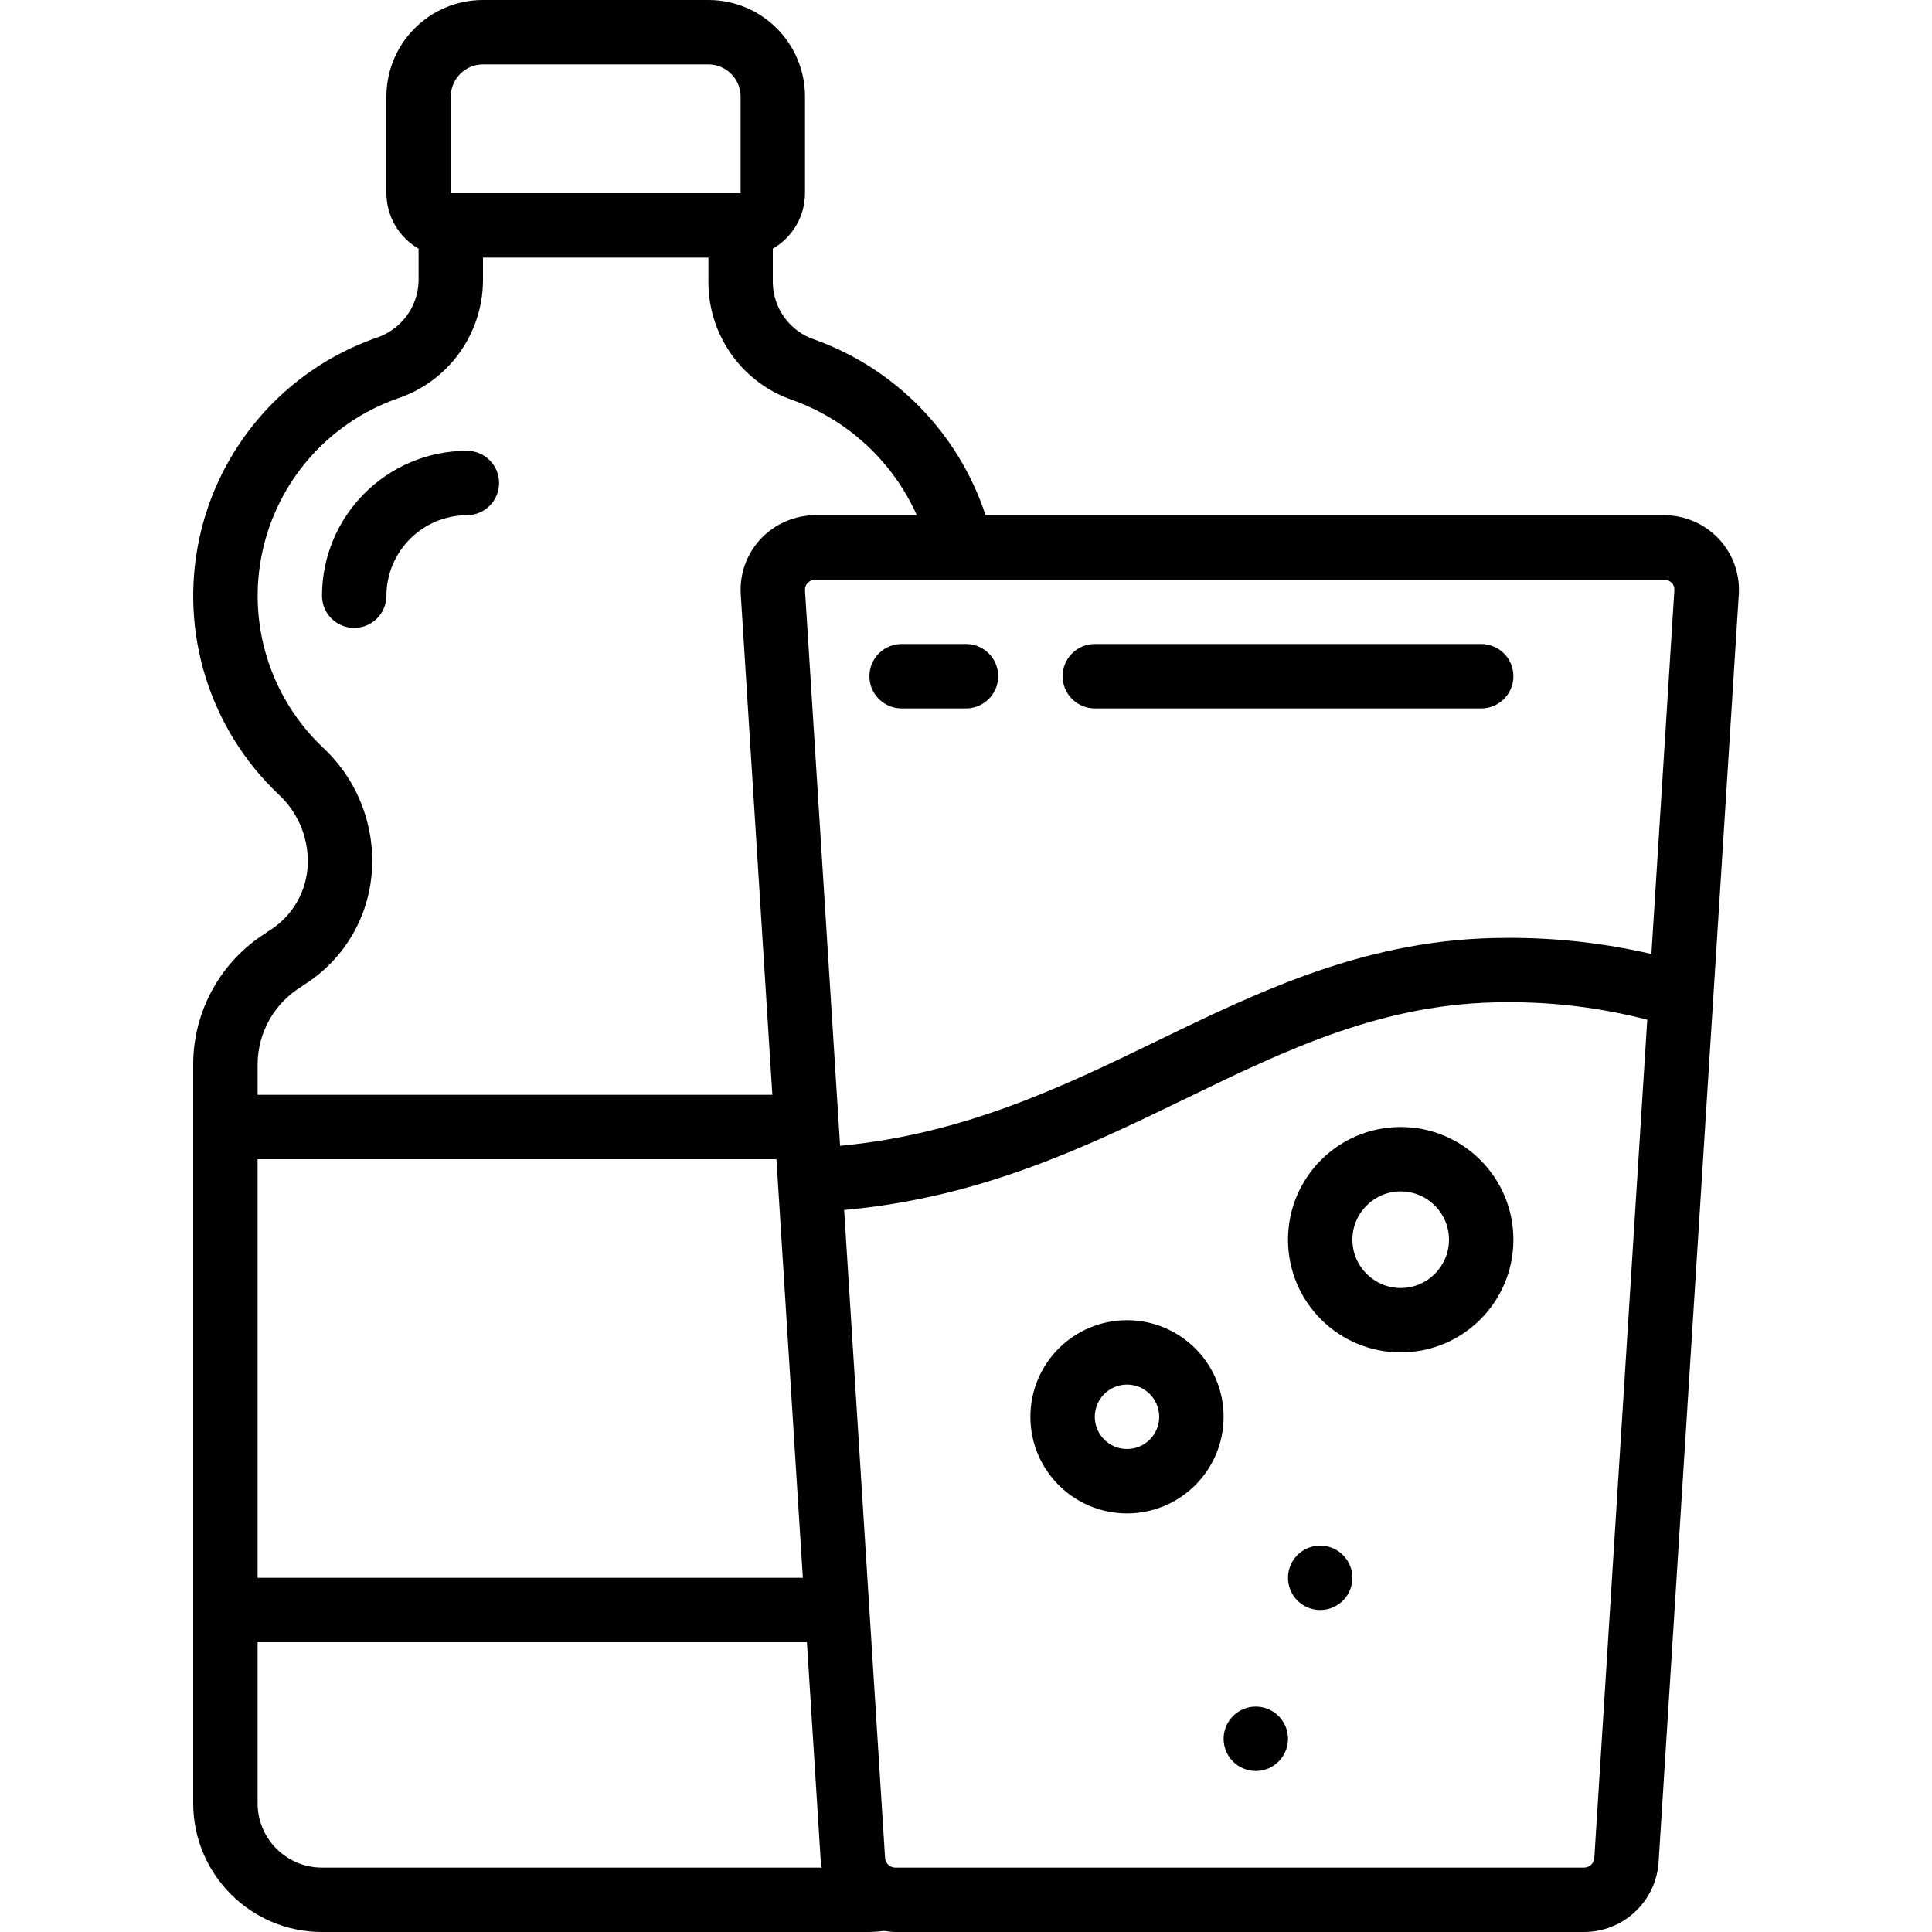
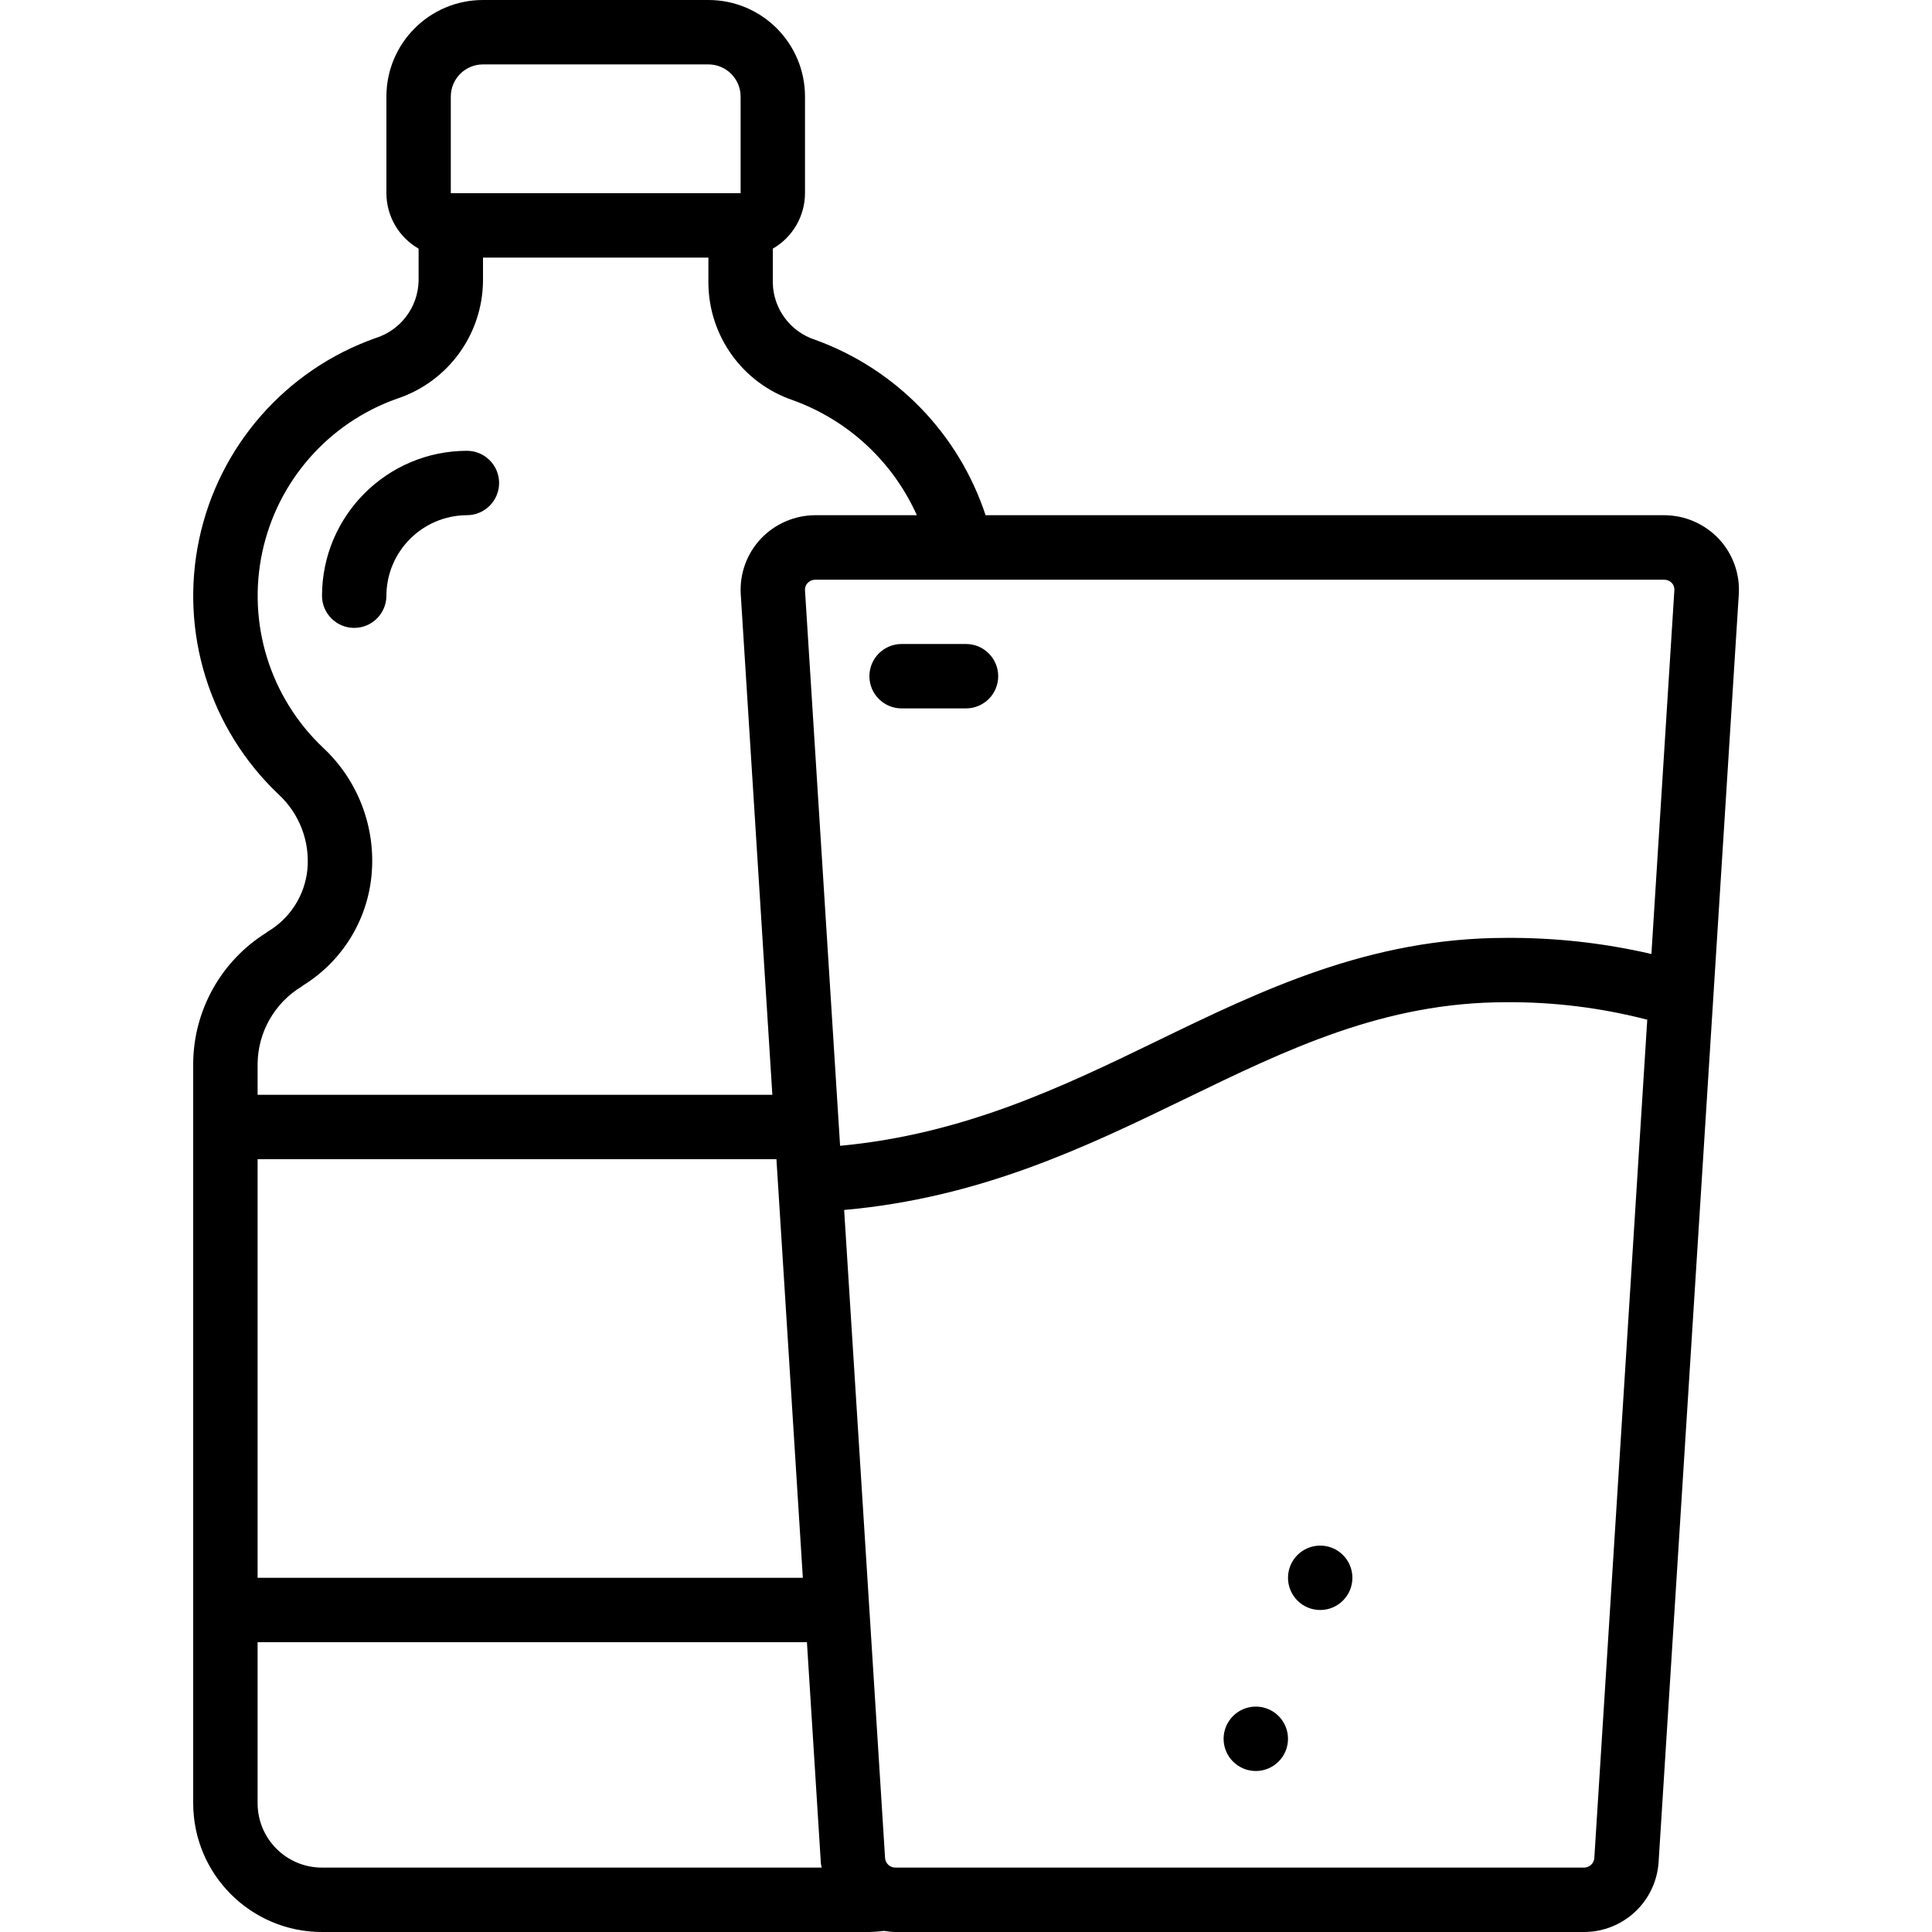
<svg xmlns="http://www.w3.org/2000/svg" height="512" viewBox="0 0 48 60" width="512">
  <g id="Page-1" fill="none" fill-rule="evenodd">
    <g id="060---Drinking-Water" fill="rgb(0,0,0)" fill-rule="nonzero">
      <path id="Shape" d="m6 18.5c.006-1.378 1.122-2.494 2.5-2.5.552 0 1-.448 1-1s-.448-1-1-1c-2.483.005-4.495 2.017-4.5 4.5 0 .552.448 1 1 1s1-.448 1-1z" />
      <path id="Shape" d="m45.674 16h-21.066c-.835-2.535-2.789-4.545-5.3-5.45-.765-.25-1.289-.956-1.308-1.76v-1.068c.617-.354.998-1.011 1-1.722v-3c0-1.657-1.343-3-3-3h-7c-1.657 0-3 1.343-3 3v3c.002.711.383 1.368 1 1.722v1.008c-.022.815-.56 1.527-1.339 1.77-2.787.986-4.861 3.35-5.475 6.242s.32 5.895 2.465 7.928c.645.595.977 1.456.896 2.33-.079.805-.538 1.523-1.235 1.934l-.049.038c-1.402.878-2.257 2.414-2.263 4.068v22.96c0 2.209 1.791 4 4 4h17c.151-.003.301-.014.451-.035.119.021.24.033.361.035h21.376c1.224.002 2.239-.946 2.321-2.167l2.491-39.375c.039-.636-.185-1.259-.621-1.724-.443-.469-1.06-.735-1.705-.734zm.242 2.1c.059.06.089.143.083.227l-.713 11.3c-1.482-.343-3-.511-4.521-.5-4.237 0-7.595 1.63-10.843 3.206-2.948 1.431-6 2.893-9.832 3.251l-1.09-17.253c-.006-.084.024-.167.083-.227.063-.066.151-.102.242-.1h26.349c.091-.003.178.031.242.096zm-43.916 17.9h16.113l.82 13h-16.933zm6-33c0-.552.448-1 1-1h7c.552 0 1 .448 1 1v3h-9zm-4.633 27.638.053-.04c1.197-.742 1.98-1.999 2.117-3.4.146-1.49-.412-2.962-1.508-3.982-1.641-1.555-2.355-3.85-1.885-6.061.469-2.211 2.055-4.019 4.185-4.773 1.58-.521 2.653-1.989 2.671-3.652v-.73h7v.79c.011 1.649 1.065 3.109 2.626 3.64 1.714.619 3.102 1.907 3.847 3.57h-3.147c-.643.001-1.258.266-1.7.734-.436.465-.66 1.088-.621 1.724l.981 15.542h-15.986v-.96c.009-.983.526-1.892 1.367-2.402zm-1.367 25.362v-5h17.06l.431 6.832c0 .058.019.112.027.168h-15.518c-1.105 0-2-.895-2-2zm41.513 1.707c-.015.168-.157.296-.325.293h-21.376c-.169.003-.311-.126-.325-.294l-1.271-20.129c4.208-.377 7.449-1.927 10.579-3.446 3.185-1.546 6.193-3.006 9.97-3.006 1.481-.012 2.958.171 4.392.543z" />
      <path id="Shape" d="m22 22h2c.552 0 1-.448 1-1s-.448-1-1-1h-2c-.552 0-1 .448-1 1s.448 1 1 1z" />
-       <path id="Shape" d="m28 22h12c.552 0 1-.448 1-1s-.448-1-1-1h-12c-.552 0-1 .448-1 1s.448 1 1 1z" />
-       <path id="Shape" d="m37.5 35c-1.933 0-3.5 1.567-3.5 3.5s1.567 3.5 3.5 3.5 3.5-1.567 3.5-3.5-1.567-3.5-3.5-3.5zm0 5c-.828 0-1.5-.672-1.5-1.5s.672-1.5 1.5-1.5 1.5.672 1.5 1.5-.672 1.5-1.5 1.5z" />
-       <path id="Shape" d="m29 41c-1.657 0-3 1.343-3 3s1.343 3 3 3 3-1.343 3-3-1.343-3-3-3zm0 4c-.552 0-1-.448-1-1s.448-1 1-1 1 .448 1 1-.448 1-1 1z" />
      <circle id="Oval" cx="35" cy="49" r="1" />
      <circle id="Oval" cx="33" cy="54" r="1" />
    </g>
  </g>
</svg>